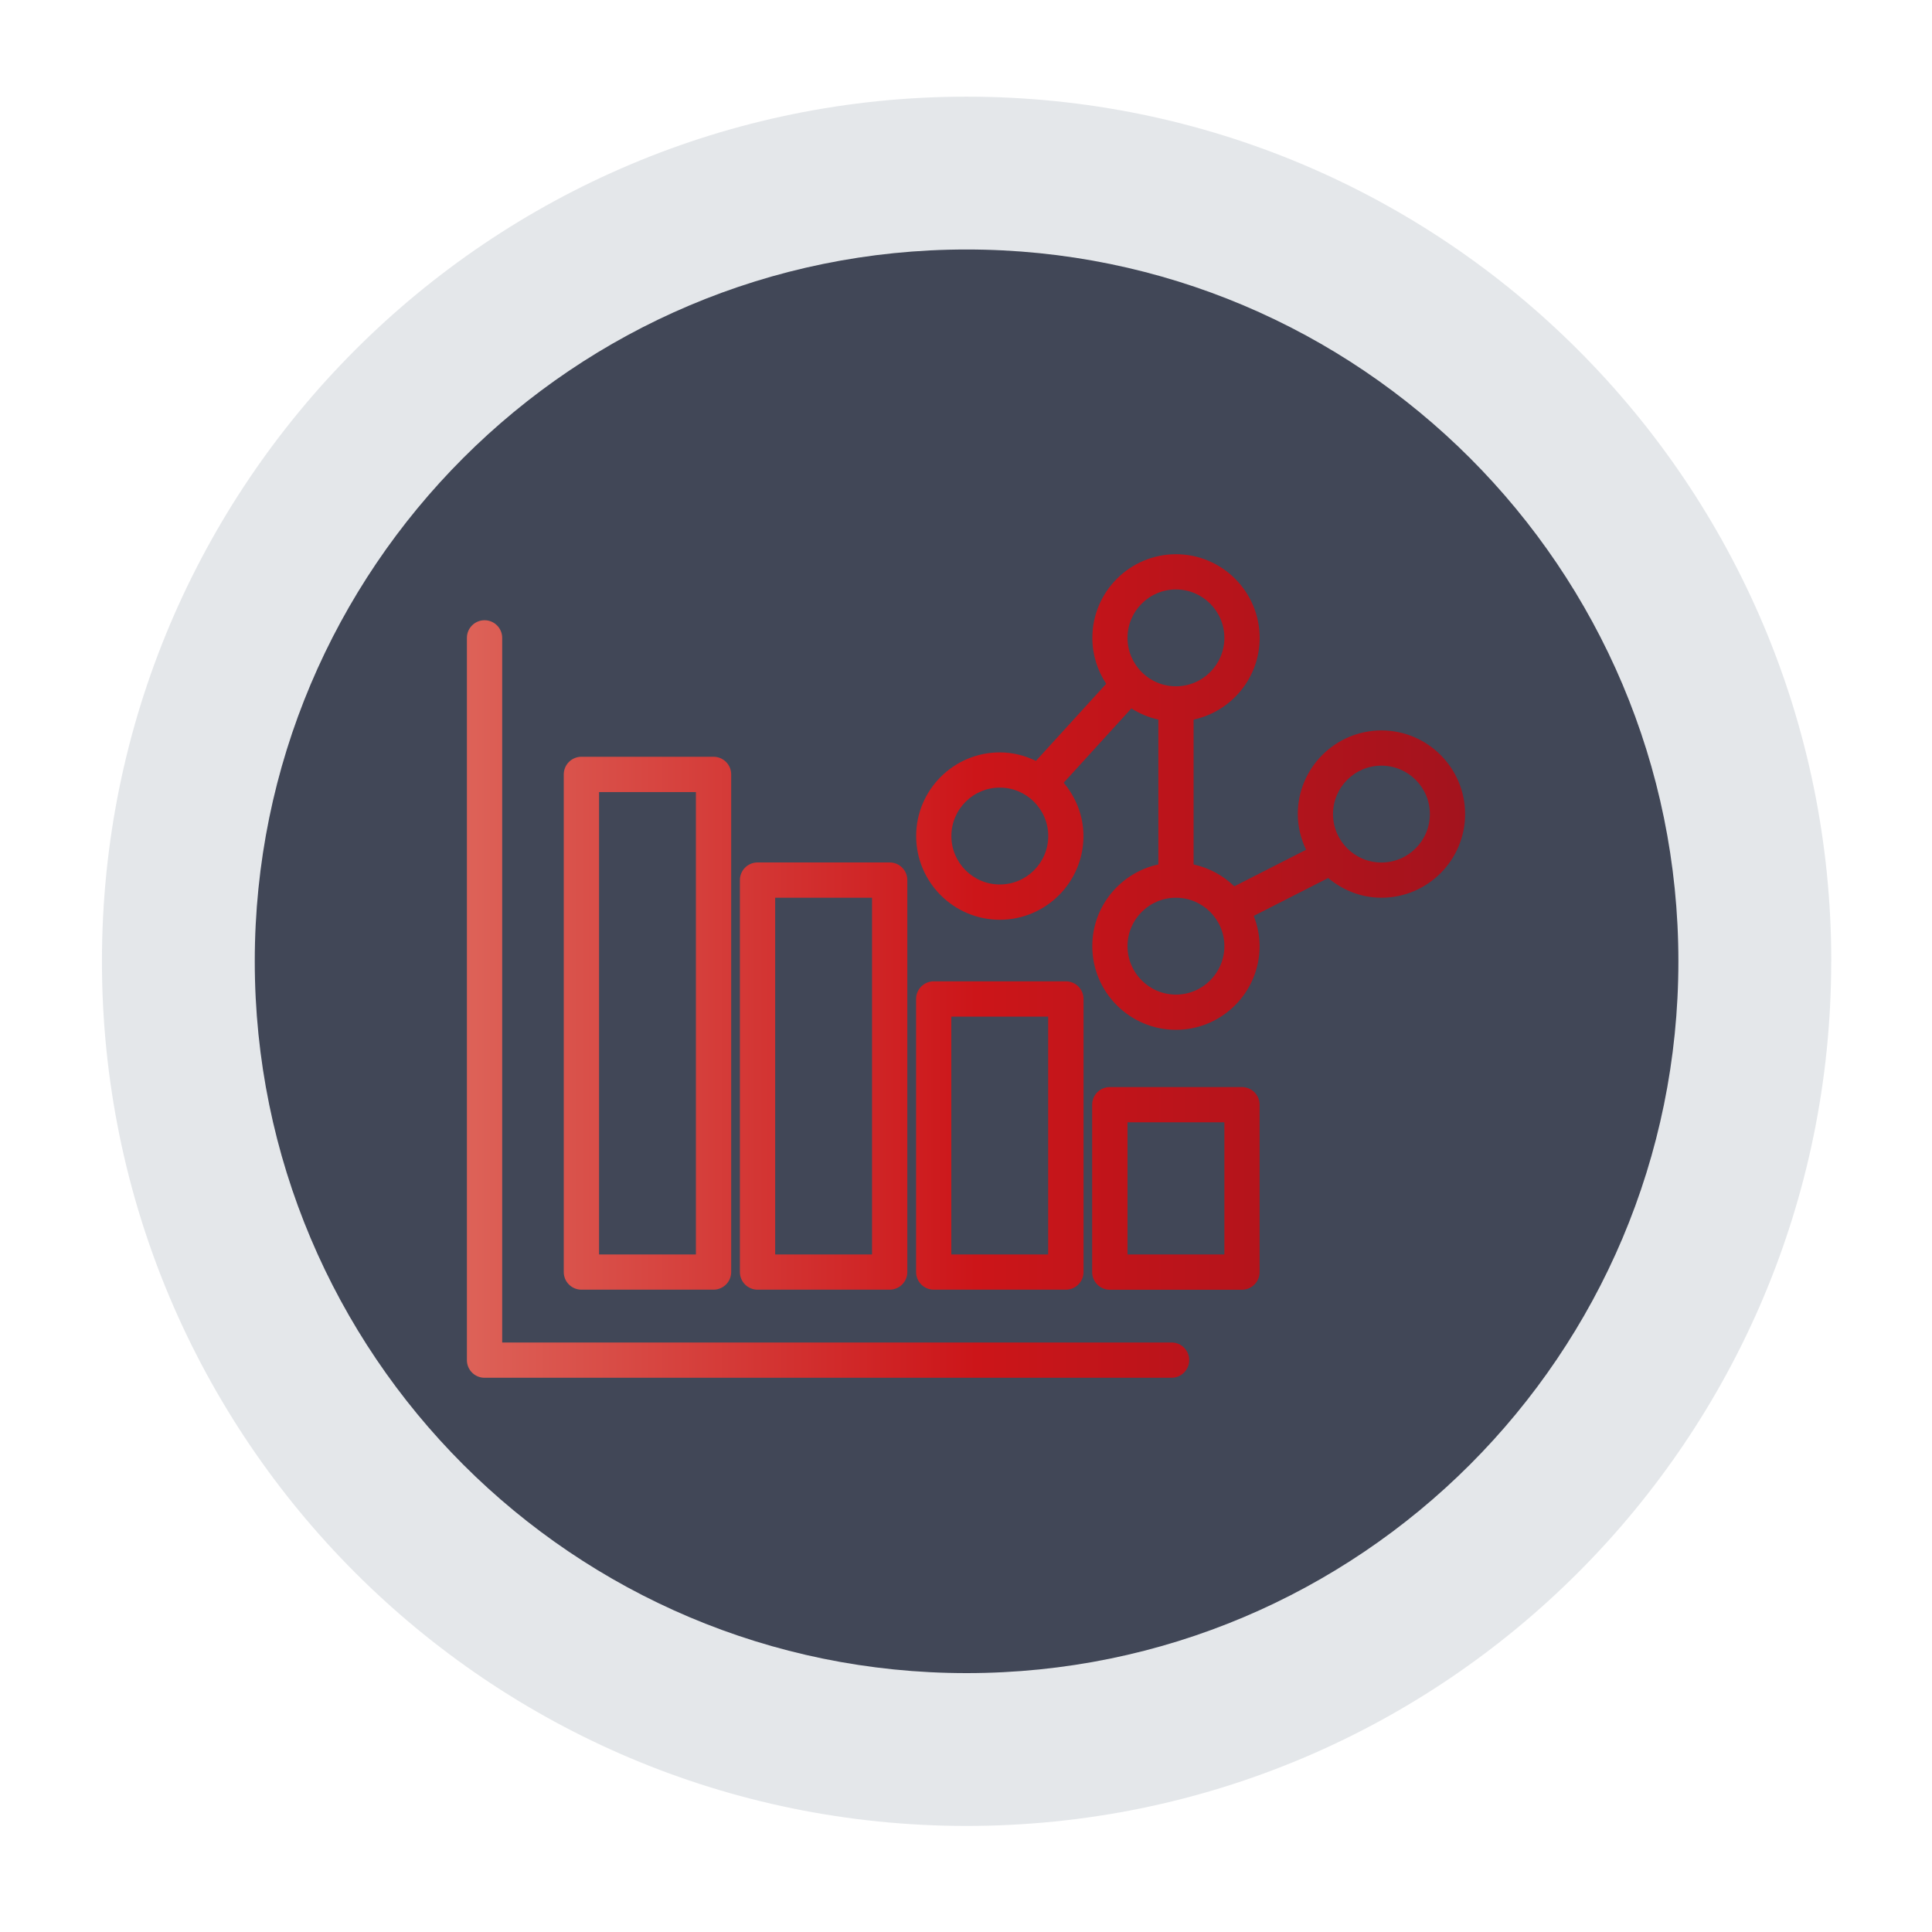
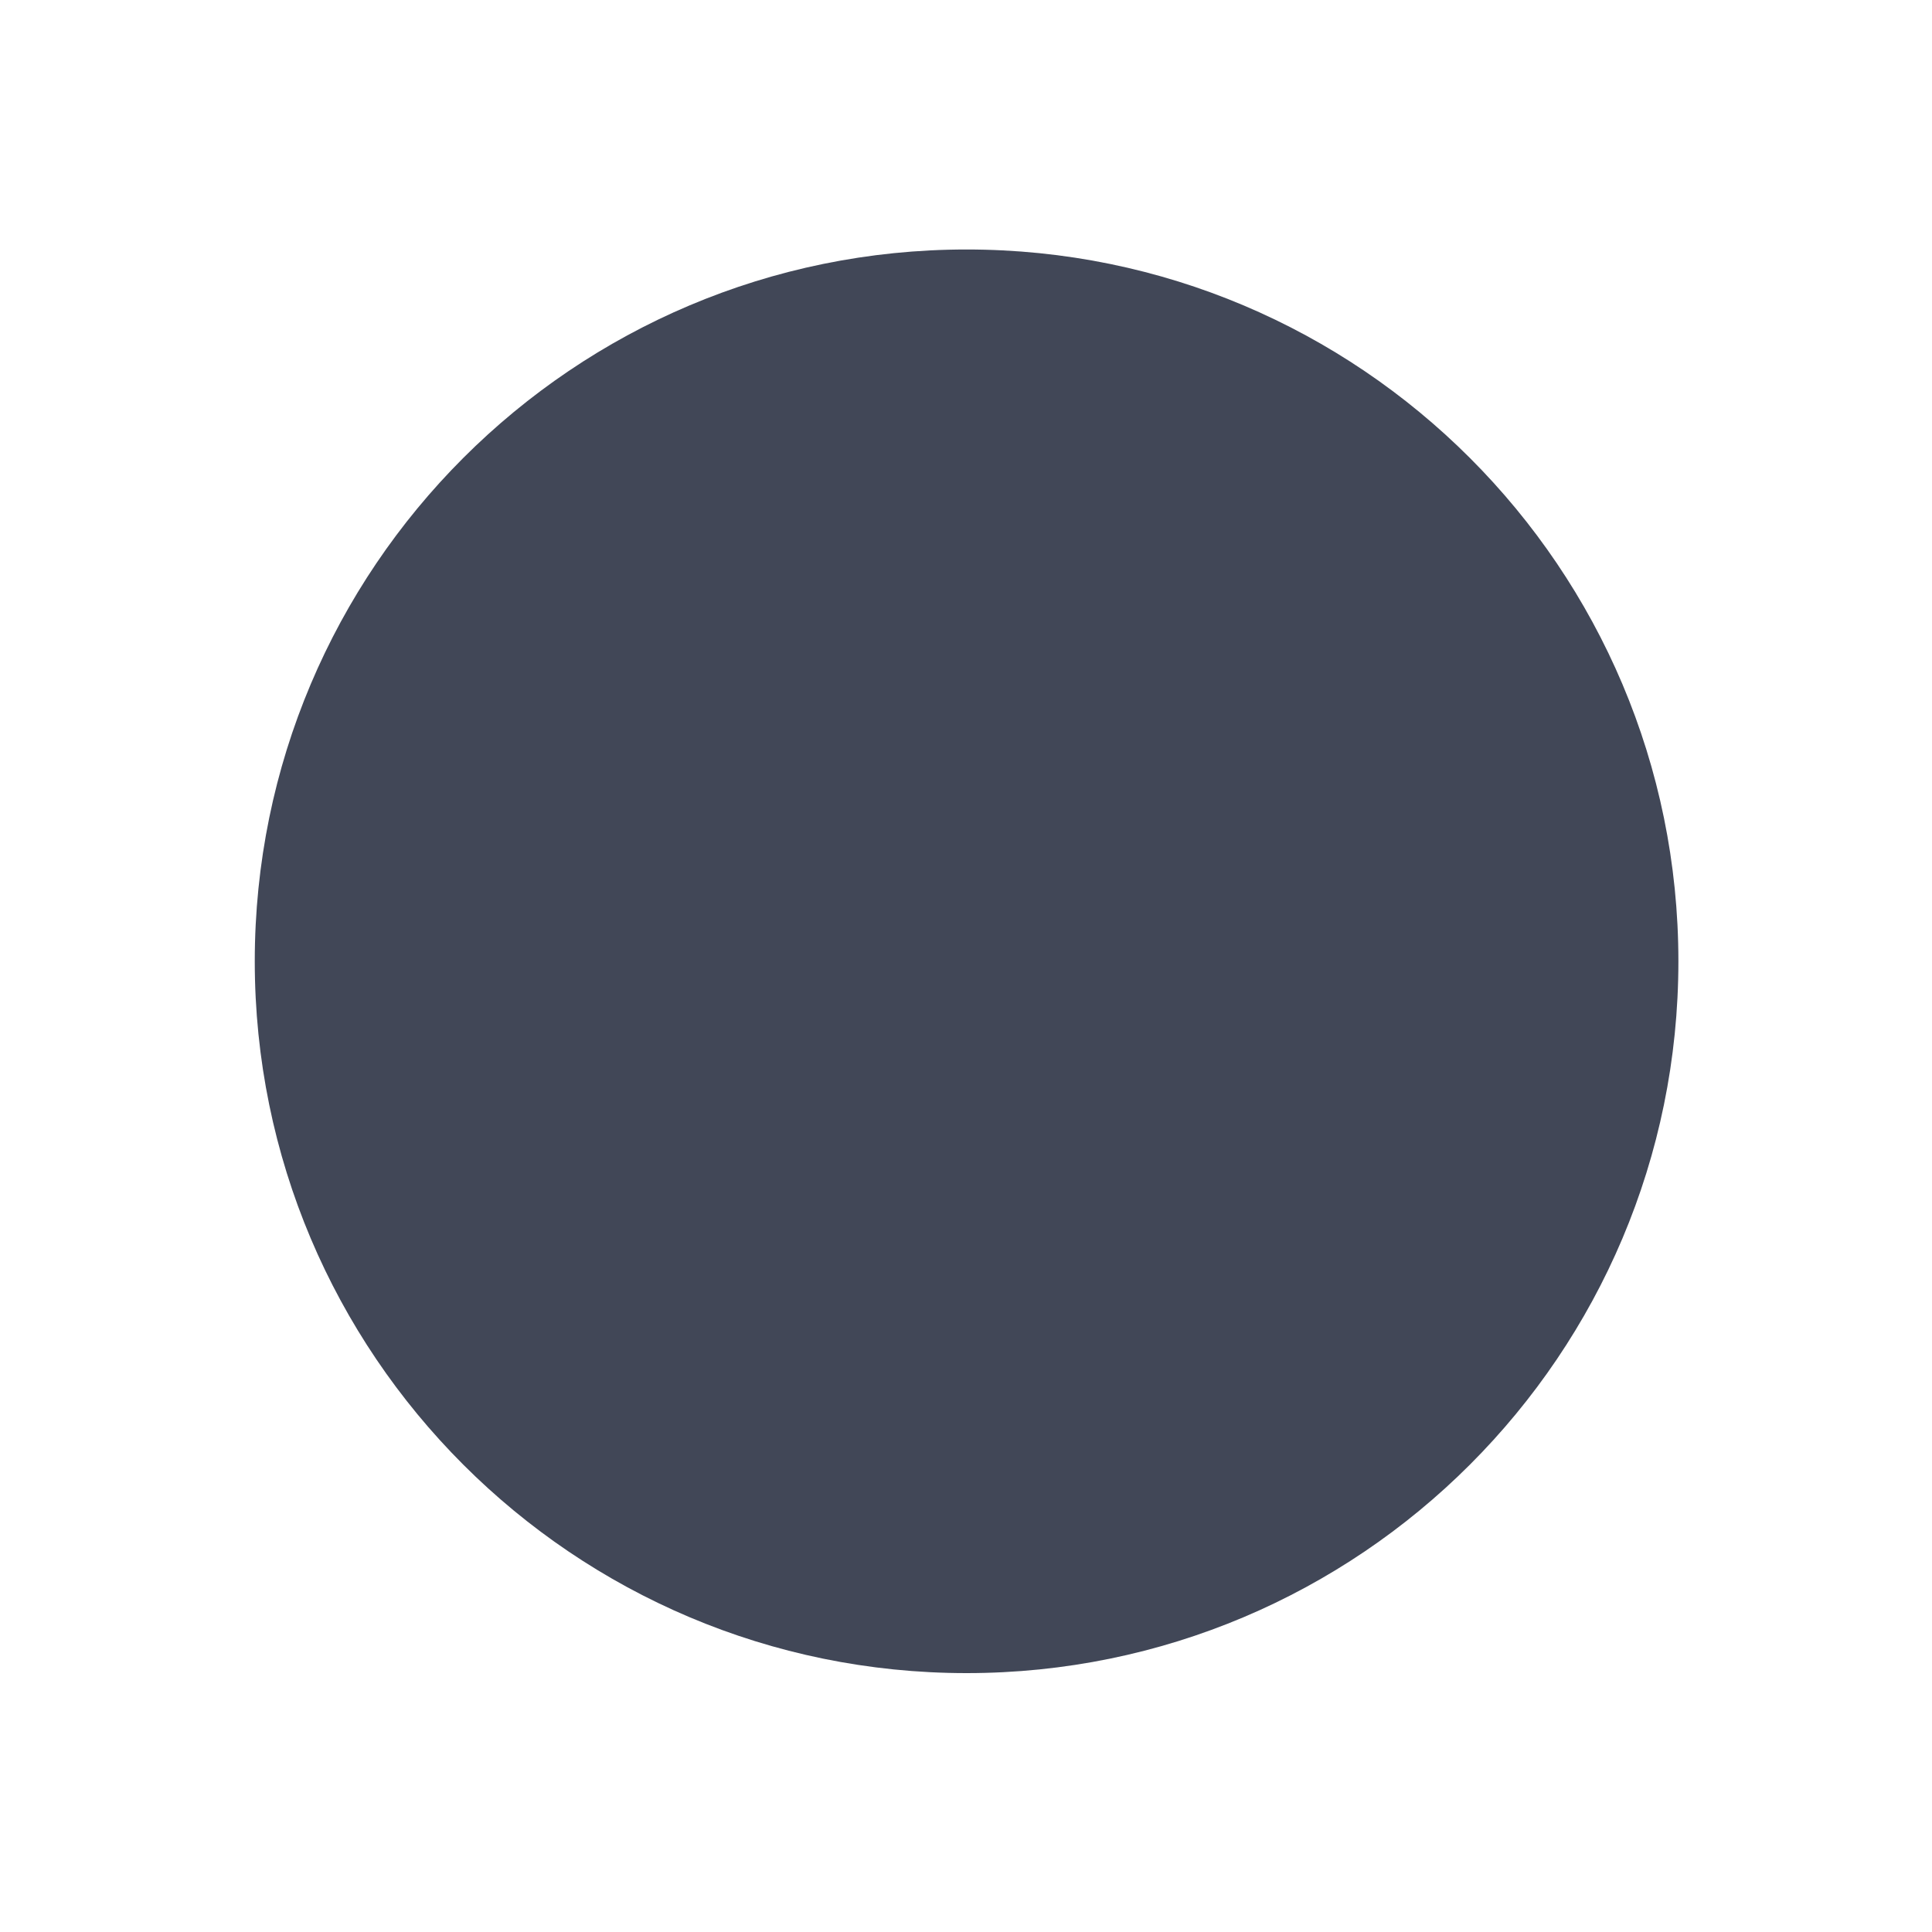
<svg xmlns="http://www.w3.org/2000/svg" id="Layer_1" data-name="Layer 1" viewBox="0 0 300 300">
  <defs>
    <style>      .cls-1 {        fill: none;      }      .cls-2 {        fill: url(#New_Gradient_Swatch_copy);      }      .cls-3 {        fill: #414757;      }      .cls-4 {        fill: #95a2ac;        opacity: .25;      }    </style>
    <linearGradient id="New_Gradient_Swatch_copy" data-name="New Gradient Swatch copy" x1="72.5" y1="150" x2="227.5" y2="150" gradientUnits="userSpaceOnUse">
      <stop offset="0" stop-color="#dd6258" />
      <stop offset=".51" stop-color="#cc1519" />
      <stop offset="1" stop-color="#a3131d" />
    </linearGradient>
  </defs>
  <g>
-     <path class="cls-4" d="M284.36,149.27c0-74.15-60.11-134.26-134.26-134.26S15.83,75.12,15.83,149.27s60.11,134.26,134.26,134.26,134.26-60.11,134.26-134.26" />
    <path class="cls-3" d="M260.62,149.27c0-61.04-49.48-110.53-110.53-110.53s-110.53,49.49-110.53,110.53,49.48,110.53,110.53,110.53,110.53-49.48,110.53-110.53" />
    <path class="cls-1" d="M260.62,149.27c0-61.04-49.48-110.53-110.53-110.53s-110.53,49.49-110.53,110.53,49.48,110.53,110.53,110.53,110.53-49.48,110.53-110.53" />
  </g>
-   <path class="cls-2" d="M75.24,213.94h106.68c1.51,0,2.74-1.23,2.74-2.74s-1.22-2.74-2.74-2.74h-103.94v-109.41c0-1.51-1.22-2.74-2.74-2.74s-2.74,1.23-2.74,2.74v112.15c0,1.51,1.22,2.74,2.74,2.74ZM90.28,200.26h20.52c1.51,0,2.74-1.23,2.74-2.74v-77.27c0-1.51-1.22-2.74-2.74-2.74h-20.52c-1.51,0-2.74,1.23-2.74,2.74v77.27c0,1.51,1.22,2.74,2.74,2.74ZM93.02,122.99h15.04v71.8h-15.04v-71.8ZM117.63,200.26h20.52c1.51,0,2.74-1.23,2.74-2.74v-60.86c0-1.51-1.22-2.74-2.74-2.74h-20.52c-1.51,0-2.74,1.23-2.74,2.74v60.86c0,1.51,1.22,2.74,2.74,2.74ZM120.37,139.4h15.04v55.39h-15.04v-55.39ZM144.99,200.26h20.52c1.51,0,2.74-1.23,2.74-2.74v-42.4c0-1.51-1.22-2.74-2.74-2.74h-20.52c-1.51,0-2.74,1.22-2.74,2.74v42.4c0,1.51,1.22,2.74,2.74,2.74ZM147.72,157.86h15.04v36.93h-15.04v-36.93ZM195.59,171.54c0-1.51-1.22-2.74-2.74-2.74h-20.52c-1.51,0-2.74,1.22-2.74,2.74v25.99c0,1.51,1.22,2.74,2.74,2.74h20.52c1.51,0,2.74-1.23,2.74-2.74v-25.99ZM190.12,194.79h-15.04v-20.52h15.04v20.52ZM155.25,142.82c7.16,0,12.99-5.83,12.99-12.99,0-3.16-1.18-6.03-3.07-8.29l10.51-11.54c1.27.8,2.68,1.41,4.19,1.74v22.49c-5.86,1.26-10.26,6.47-10.26,12.69,0,7.16,5.83,12.99,12.99,12.99s12.99-5.83,12.99-12.99c0-1.66-.34-3.24-.91-4.7l11.56-5.88c2.25,1.88,5.11,3.06,8.27,3.06,7.16,0,12.99-5.83,12.99-12.99s-5.83-12.99-12.99-12.99-12.99,5.83-12.99,12.99c0,1.99.49,3.86,1.29,5.54l-11.15,5.68c-1.72-1.67-3.89-2.87-6.32-3.4v-22.49c5.86-1.26,10.26-6.47,10.26-12.69,0-7.16-5.83-12.99-12.99-12.99s-12.99,5.83-12.99,12.99c0,2.63.8,5.08,2.15,7.13l-10.91,11.97c-1.7-.82-3.59-1.32-5.61-1.32-7.16,0-12.99,5.83-12.99,12.99s5.83,13,12.99,13ZM214.51,118.89c4.15,0,7.52,3.37,7.52,7.52s-3.37,7.52-7.52,7.52-7.52-3.37-7.52-7.52,3.37-7.52,7.52-7.52ZM190.12,146.92c0,4.15-3.37,7.52-7.52,7.52s-7.52-3.37-7.52-7.52,3.37-7.52,7.52-7.52,7.52,3.37,7.52,7.52ZM182.6,91.53c4.15,0,7.52,3.37,7.52,7.52s-3.37,7.52-7.52,7.52-7.52-3.37-7.52-7.52,3.37-7.52,7.52-7.52ZM155.25,122.3c4.15,0,7.52,3.37,7.52,7.52s-3.37,7.52-7.52,7.52-7.52-3.37-7.52-7.52,3.37-7.52,7.52-7.52Z" />
</svg>